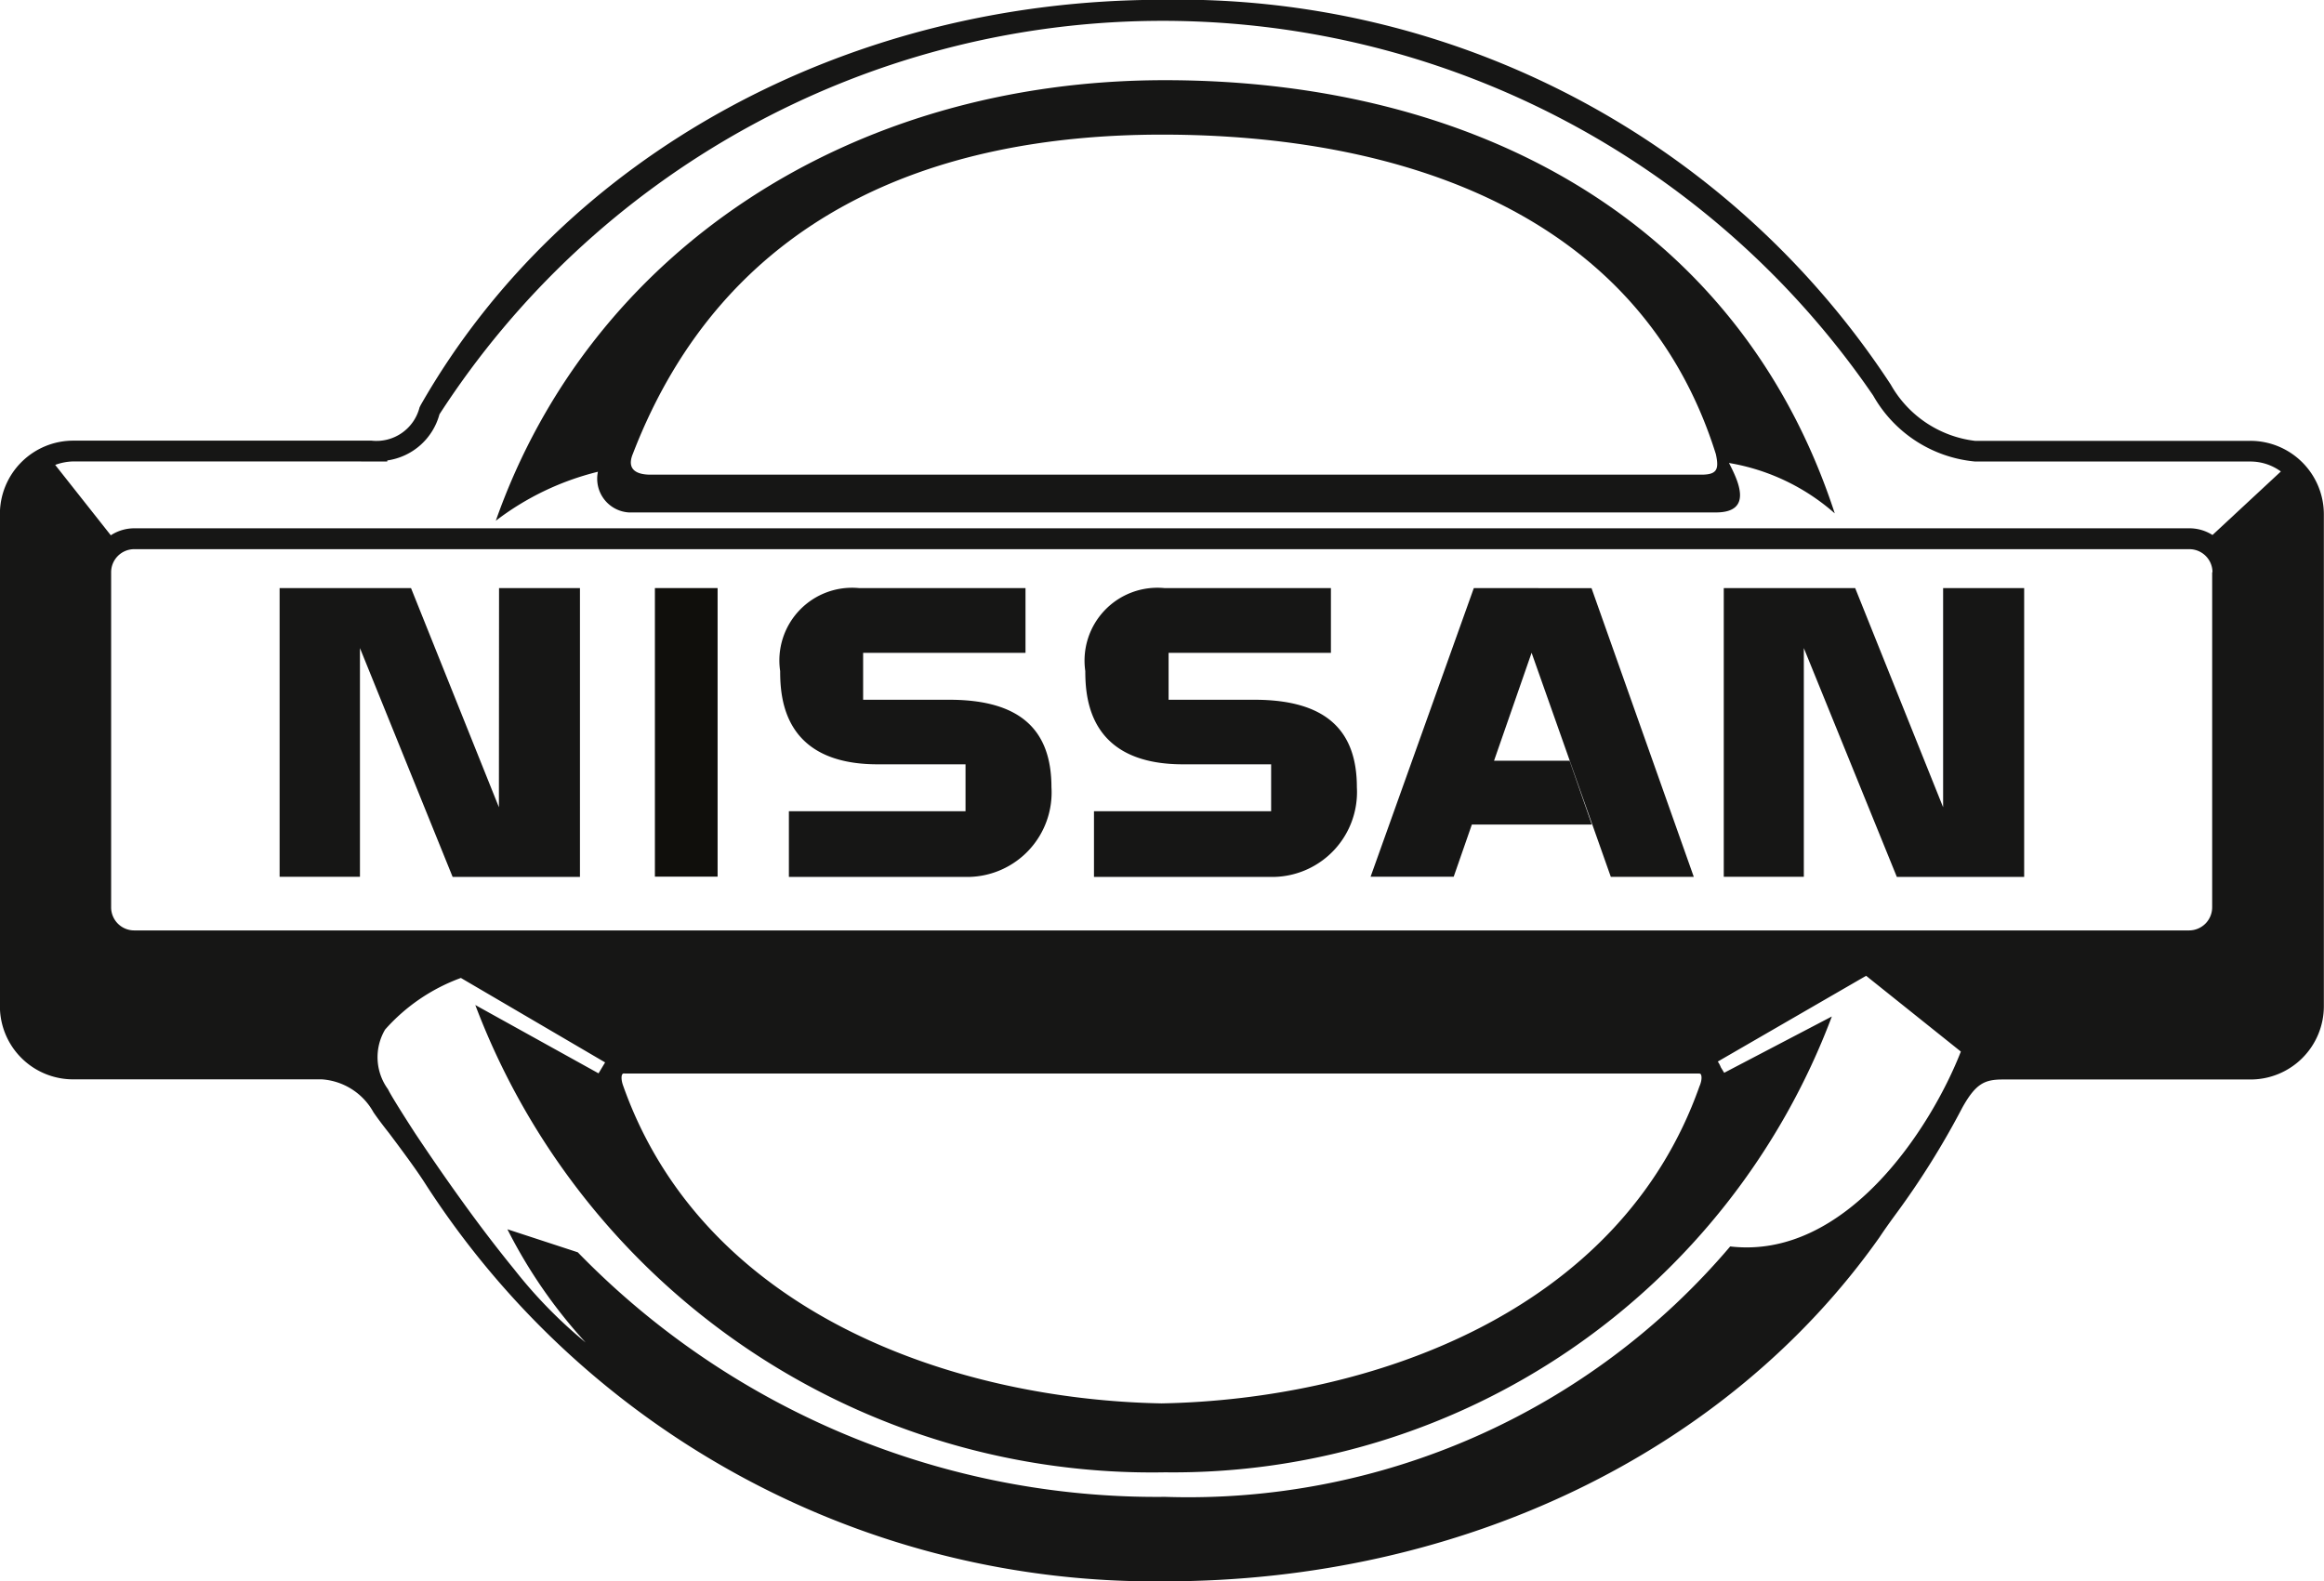
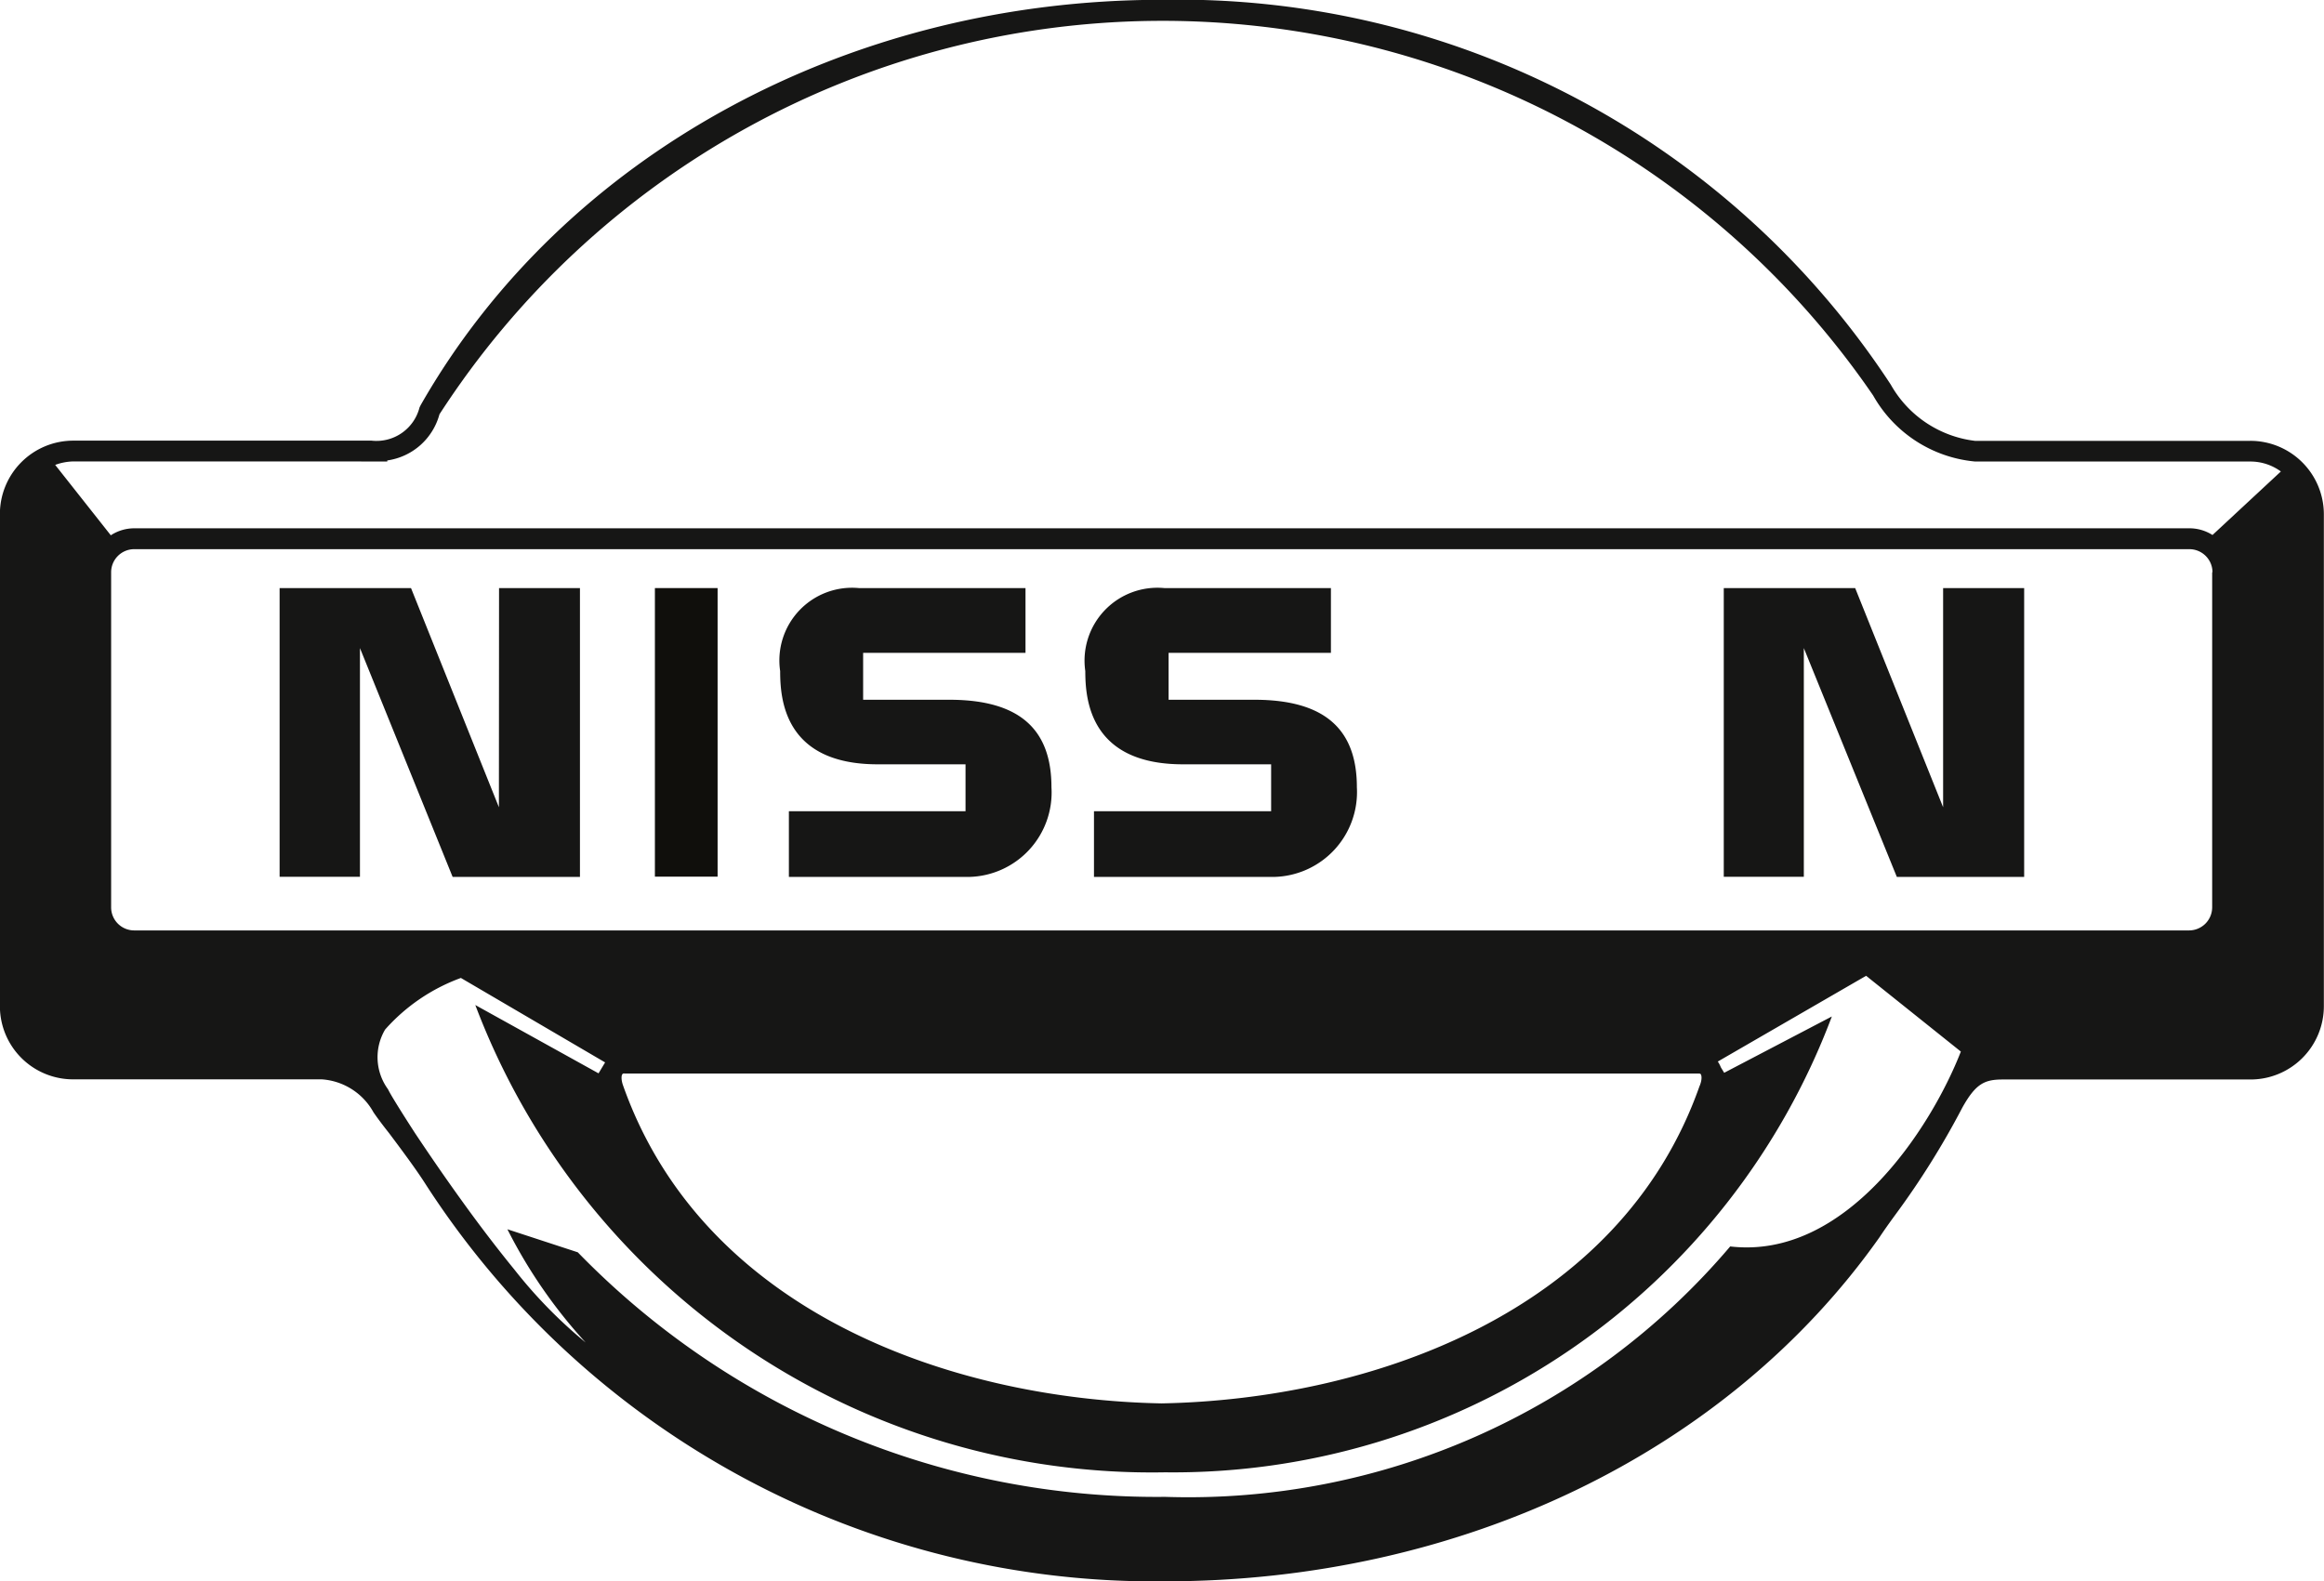
<svg xmlns="http://www.w3.org/2000/svg" width="49.521" height="33.701" viewBox="0 0 49.521 33.701">
  <g id="Groupe_1929" data-name="Groupe 1929" transform="translate(-536 -519)">
    <path id="Tracé_708" data-name="Tracé 708" d="M260.383,20.477h-5.866a2.388,2.388,0,0,1-1.8-1.2,18.144,18.144,0,0,0-15.531-8.2c-6.706,0-12.755,3.31-15.793,8.636l-.025.05a.947.947,0,0,1-1.022.709h-6.361a1.564,1.564,0,0,0-1.559,1.565V32.522a1.56,1.56,0,0,0,1.559,1.562h5.3a1.362,1.362,0,0,1,1.1.7c.073.108.191.266.334.447.243.324.548.732.75,1.044a18.487,18.487,0,0,0,15.78,8.507c6.3,0,11.985-2.738,15.228-7.332.087-.132.2-.292.334-.475a17.4,17.4,0,0,0,1.431-2.288c.286-.512.474-.6.862-.6h5.276a1.563,1.563,0,0,0,1.566-1.562V22.041a1.567,1.567,0,0,0-1.566-1.565m-39.7.44v-.022a1.348,1.348,0,0,0,1.112-.983,18.349,18.349,0,0,1,30.551-.4,2.786,2.786,0,0,0,2.173,1.406h5.866a1.1,1.1,0,0,1,.648.212l-1.457,1.354a.916.916,0,0,0-.493-.143H215.289a.919.919,0,0,0-.5.149l-1.185-1.5a1.176,1.176,0,0,1,.386-.074ZM224.917,39.7a10.048,10.048,0,0,1-1.532-1.567c-.387-.474-.777-.988-1.133-1.485-.374-.519-.712-1.015-.981-1.419-.313-.484-.529-.834-.575-.934a1.157,1.157,0,0,1-.062-1.272,3.974,3.974,0,0,1,1.615-1.1l3.073,1.8-.14.233L222.556,32.5a15.412,15.412,0,0,0,14.7,9.959,14.994,14.994,0,0,0,14.206-9.715l-2.294,1.2-.07-.114a.748.748,0,0,0-.056-.111l-.011-.014,3.161-1.828,2.019,1.615c-.639,1.636-2.452,4.441-4.915,4.153a15.138,15.138,0,0,1-12.04,5.337A17.206,17.206,0,0,1,224.74,37.77l-1.5-.491a10.723,10.723,0,0,0,1.668,2.414l0,.01m23.736-5.479c-1.71,4.858-7.046,6.682-11.465,6.766-4.42-.084-9.749-1.908-11.471-6.766-.05-.135-.039-.226-.018-.25s.036-.014.056-.014h22.862c.025,0,.055,0,.059.014.021.024.034.115-.022.25m10.921-10.948v7.139a.493.493,0,0,1-.493.495H215.289a.492.492,0,0,1-.493-.495V23.277a.492.492,0,0,1,.493-.492h43.791a.493.493,0,0,1,.493.492" transform="translate(323.572 507.919)" fill="#161615" />
-     <path id="Tracé_709" data-name="Tracé 709" d="M222.819,21.512h23.141c.809,0,.471-.683.28-1.054a4.542,4.542,0,0,1,2.254,1.074c-2.033-6.226-7.655-9.232-14.273-9.232-6.708,0-12.236,3.642-14.258,9.389a5.892,5.892,0,0,1,2.176-1.044.719.719,0,0,0,.68.868m.062-1.244c1.957-5.089,6.386-6.809,11.28-6.809,5.064,0,10.185,1.656,11.8,6.811,0,0,.02.08.025.115,0-.017-.01-.052-.025-.115.066.311.036.436-.308.436H223.256c-.217,0-.526-.062-.376-.437" transform="translate(326.602 508.409)" fill="#161615" />
    <path id="Tracé_710" data-name="Tracé 710" d="M221.352,24.692l-1.873-4.671h-2.8v6.153h1.712V21.3l1.975,4.877h2.713V20.021h-1.724Z" transform="translate(325.279 511.512)" fill="#161615" />
    <path id="Ligne_30" data-name="Ligne 30" d="M.668,6.15H-.668V0H.668Z" transform="translate(550.623 531.533)" fill="#100f0c" />
-     <path id="Tracé_711" data-name="Tracé 711" d="M235.46,20.021l-2.2,6.152h1.771l.387-1.112h2.556L237.5,23.7h-1.609l.8-2.3,1.688,4.775h1.768l-2.179-6.152Z" transform="translate(331.945 511.512)" fill="#161615" />
    <path id="Tracé_712" data-name="Tracé 712" d="M227.889,22.4h-1.835v-1h3.46V20.021h-3.54a1.549,1.549,0,0,0-1.688,1.768c0,.618.1,1.987,2.078,1.987h1.872v1h-3.764v1.4h3.83a1.8,1.8,0,0,0,1.765-1.911c0-1.2-.639-1.865-2.177-1.865" transform="translate(328.338 511.513)" fill="#161615" />
    <path id="Tracé_713" data-name="Tracé 713" d="M243.3,24.692l-1.874-4.671h-2.8v6.153h1.706V21.3l1.982,4.877h2.713V20.021H243.3Z" transform="translate(334.105 511.512)" fill="#161615" />
    <path id="Tracé_714" data-name="Tracé 714" d="M232.528,22.4H230.7v-1h3.459V20.021h-3.54a1.553,1.553,0,0,0-1.694,1.768c0,.618.105,1.987,2.081,1.987h1.879v1H229.11v1.4h3.83a1.809,1.809,0,0,0,1.772-1.911c0-1.2-.643-1.865-2.184-1.865" transform="translate(330.201 511.513)" fill="#161615" />
  </g>
</svg>